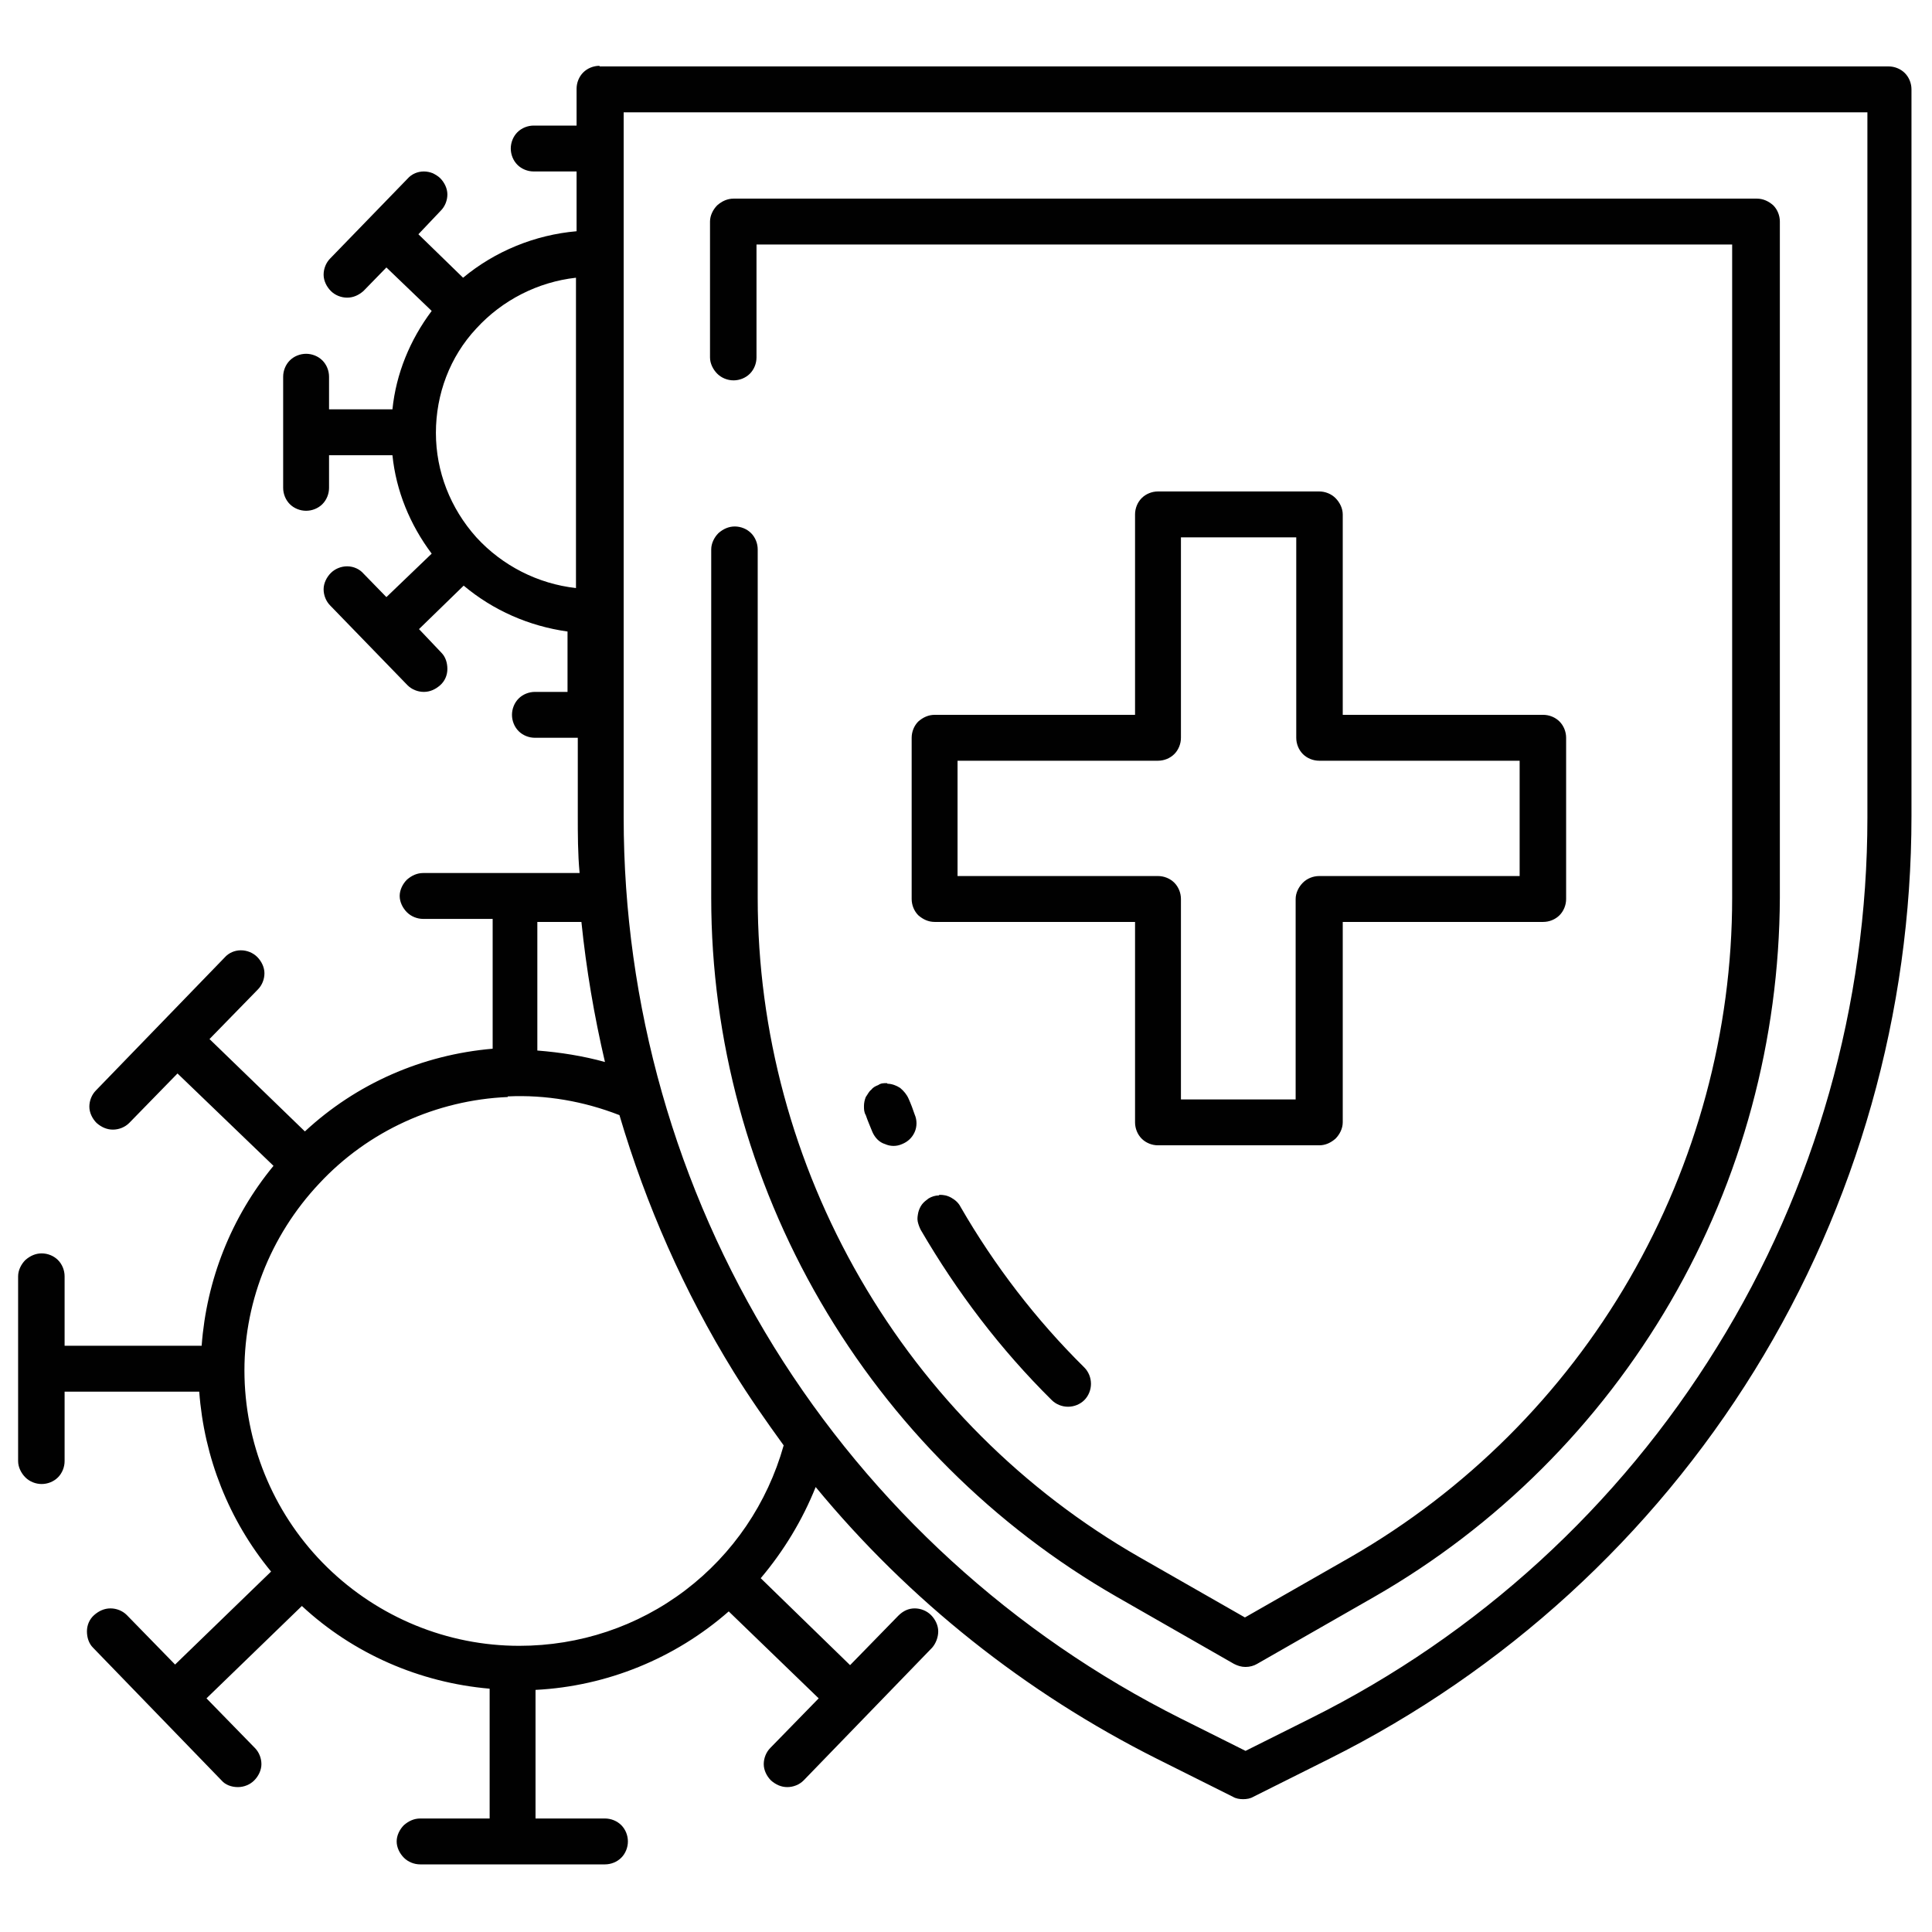
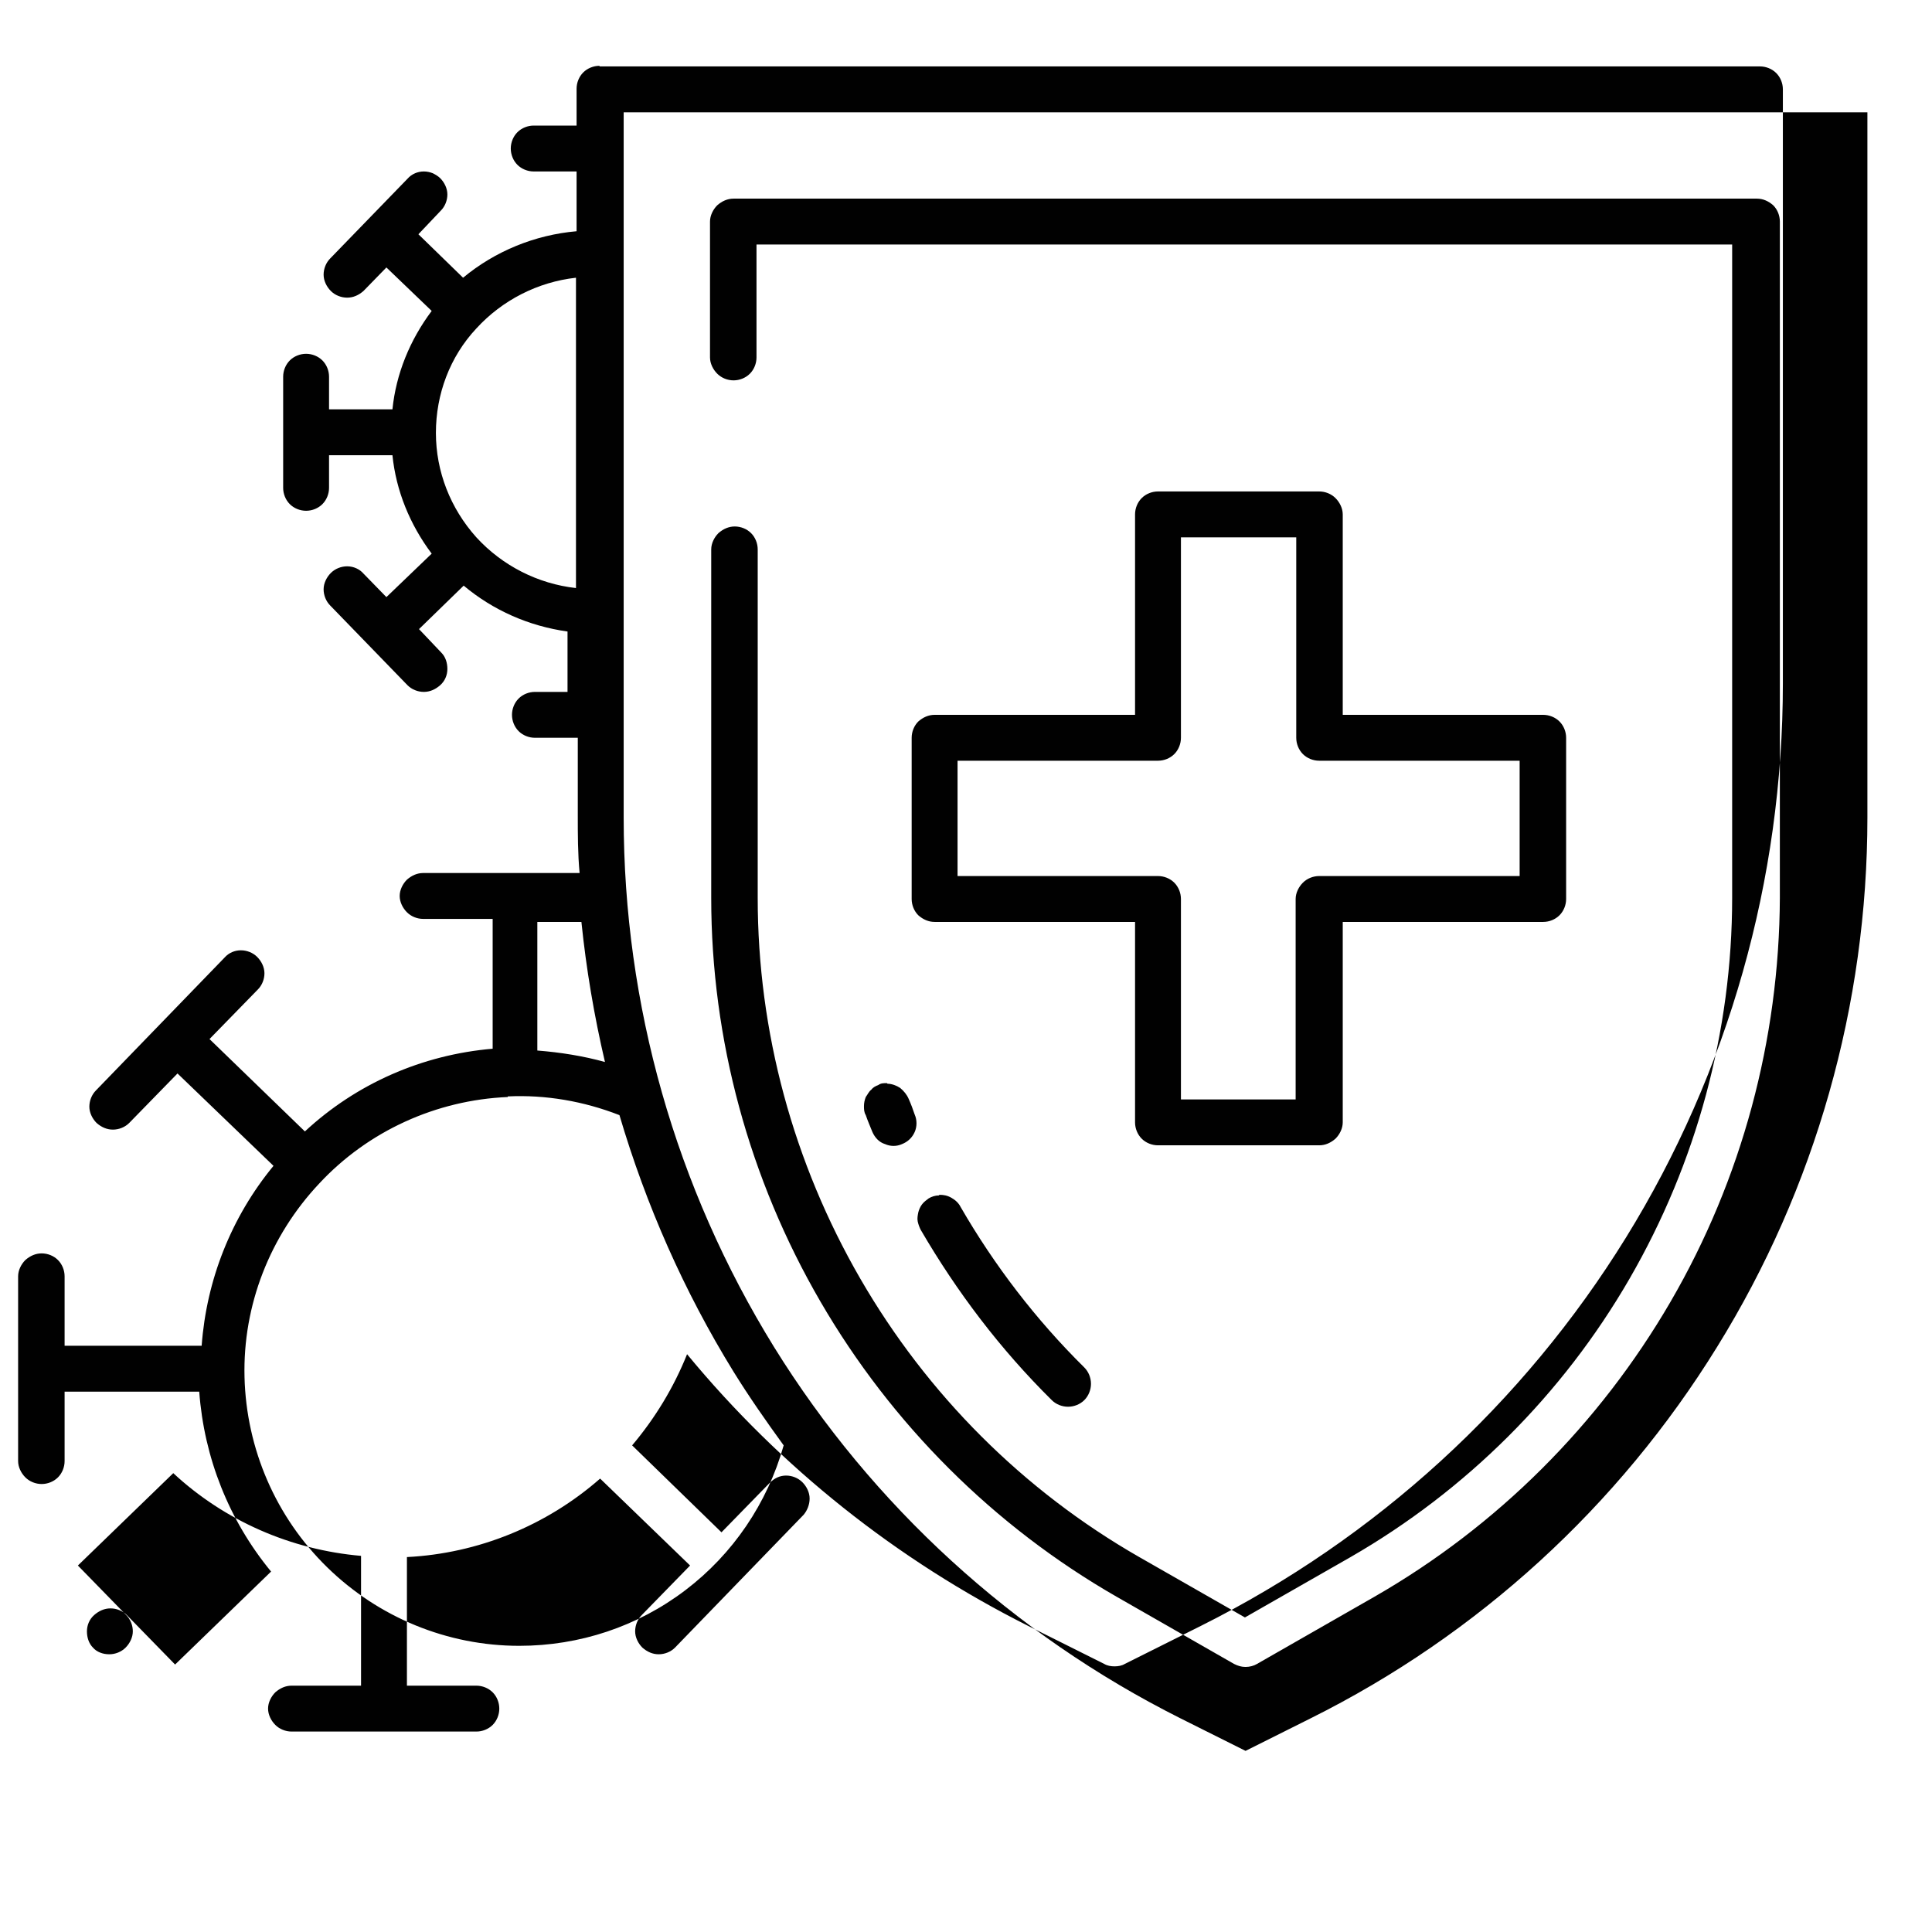
<svg xmlns="http://www.w3.org/2000/svg" viewBox="0 0 32 32" data-name="Warstwa 1" id="Warstwa_1">
  <defs>
    <style>
      .cls-1 {
        fill: #010101;
      }
    </style>
  </defs>
-   <path d="M15.55,19.8c-.06,0-.12.02-.17.05-.04.03-.08.06-.11.1-.03.04-.05.09-.06.13-.01.05-.02.1-.01.15s.03.1.05.14c.6,1.03,1.32,1.98,2.17,2.82.07.07.17.11.27.11.1,0,.2-.04.27-.11.07-.07.11-.17.11-.27s-.04-.2-.11-.27c-.8-.79-1.49-1.69-2.05-2.66-.03-.06-.08-.11-.15-.15s-.13-.05-.2-.05ZM8.41,18.16c.63-.03,1.26.08,1.85.31.44,1.49,1.07,2.92,1.89,4.25.26.42.54.82.83,1.22-.27.96-.84,1.8-1.63,2.4-.79.6-1.75.92-2.75.92-1.19,0-2.33-.47-3.18-1.3-.85-.83-1.34-1.96-1.37-3.15-.03-1.19.42-2.34,1.24-3.21.81-.87,1.94-1.38,3.12-1.43ZM14.69,17.94c-.05,0-.1,0-.14.03-.05.02-.09.04-.12.08-.04.03-.06.08-.09.12-.02.05-.03.1-.03.15s0,.1.03.15c.03.09.07.18.11.28.04.09.11.17.21.2.09.04.19.04.28,0,.1-.04.17-.11.21-.2.04-.09.04-.2,0-.29-.03-.09-.06-.17-.1-.26-.03-.07-.08-.13-.14-.18-.06-.04-.14-.07-.21-.07ZM8.9,15.27h.73c.08.78.21,1.55.39,2.32-.36-.1-.74-.16-1.12-.19v-2.13ZM19.56,8.9h1.91v3.32c0,.1.04.2.11.27.07.07.17.11.27.11h3.32v1.91h-3.32c-.1,0-.2.04-.27.11-.07.07-.12.17-.12.27v3.32h-1.9v-3.32c0-.1-.04-.2-.11-.27-.07-.07-.17-.11-.27-.11h-3.32v-1.91h3.32c.1,0,.2-.04.27-.11.07-.07.11-.17.11-.27v-3.32ZM19.18,8.14c-.1,0-.2.04-.27.11-.07.07-.11.17-.11.27v3.32h-3.32c-.1,0-.19.04-.27.11-.07.07-.11.17-.11.27v2.67c0,.1.04.2.11.27.08.07.17.11.27.11h3.32v3.32c0,.1.04.2.11.27.07.07.17.11.27.11h2.67c.1,0,.19-.04.27-.11.07-.07.12-.17.12-.27v-3.32h3.32c.1,0,.2-.04.27-.11s.11-.17.11-.27v-2.67c0-.1-.04-.2-.11-.27-.07-.07-.17-.11-.27-.11h-3.32v-3.32c0-.1-.05-.2-.12-.27-.07-.07-.17-.11-.27-.11h-2.67ZM9.54,4.6v5.14c-.63-.07-1.22-.37-1.65-.84-.43-.48-.67-1.09-.67-1.73s.23-1.26.67-1.73c.43-.47,1.02-.77,1.65-.84ZM12.15,3.29c-.1,0-.19.04-.27.11-.07.07-.12.17-.12.27v2.25c0,.1.05.2.12.27.07.07.17.11.27.11.1,0,.2-.04.27-.11.07-.07.11-.17.11-.27v-1.87h16.16v10.82c0,2.21-.59,4.39-1.7,6.31-1.11,1.92-2.71,3.51-4.62,4.61l-1.75,1-1.75-1c-1.92-1.1-3.51-2.69-4.62-4.61-1.11-1.92-1.7-4.09-1.7-6.31v-5.77c0-.1-.04-.2-.11-.27-.07-.07-.17-.11-.27-.11-.1,0-.19.04-.27.11-.07.07-.12.17-.12.27v5.77c0,2.35.63,4.66,1.81,6.69,1.18,2.03,2.87,3.72,4.91,4.89l1.94,1.11c.06.03.12.05.19.05s.14-.02.19-.05l1.94-1.11c2.04-1.17,3.73-2.86,4.91-4.89,1.18-2.03,1.8-4.34,1.81-6.69V3.67c0-.1-.04-.2-.11-.27-.08-.07-.17-.11-.27-.11H12.15ZM10.31,1.86h20.62v11.68c0,3.1-.86,6.14-2.49,8.77-1.63,2.64-3.96,4.77-6.73,6.15l-1.08.54-1.08-.54c-2.77-1.39-5.1-3.52-6.73-6.15-1.63-2.64-2.49-5.67-2.49-8.77V1.86ZM9.93,1.09c-.1,0-.2.04-.27.11-.07.07-.11.17-.11.27v.61h-.71c-.1,0-.2.04-.27.11-.07.07-.11.17-.11.27s.04.2.11.27c.07.07.17.11.27.11h.71v.99c-.69.06-1.35.33-1.88.77l-.74-.72.37-.39c.07-.07.11-.17.11-.27s-.05-.2-.12-.27c-.03-.03-.08-.06-.12-.08-.05-.02-.1-.03-.15-.03-.1,0-.2.04-.27.12l-1.28,1.32c-.07.07-.11.17-.11.27s.05.2.12.27c.07.07.17.11.27.11.1,0,.19-.04.27-.11l.38-.39.75.72c-.36.48-.59,1.04-.65,1.63h-1.05v-.54c0-.1-.04-.2-.11-.27s-.17-.11-.27-.11-.2.04-.27.11-.11.17-.11.27v1.84c0,.1.04.2.11.27.07.07.17.11.27.11s.2-.04.27-.11c.07-.07.11-.17.11-.27v-.54h1.05c.06.59.29,1.15.65,1.63l-.75.72-.38-.39c-.06-.07-.16-.12-.27-.12-.1,0-.2.04-.27.11s-.12.17-.12.27.04.2.11.27l1.28,1.32c.07.07.17.11.27.11.1,0,.19-.04.27-.11.08-.07.12-.17.12-.27,0-.1-.03-.2-.1-.27l-.37-.39.74-.72c.49.41,1.08.67,1.72.76v1h-.54c-.1,0-.2.04-.27.11-.07.07-.11.17-.11.27s.04.2.11.27c.07.07.17.11.27.11h.71v1.28c0,.32,0,.64.03.96h-2.59c-.1,0-.19.04-.27.11-.07.07-.12.17-.12.27s.05.2.12.27c.07.07.17.11.27.11h1.15v2.15c-1.17.1-2.26.58-3.11,1.37l-1.58-1.53.8-.82c.07-.07.11-.17.11-.27s-.05-.2-.12-.27c-.07-.07-.17-.11-.27-.11-.1,0-.2.04-.27.12l-2.13,2.2c-.07.07-.11.17-.11.27,0,.1.05.2.12.27.08.07.17.11.27.11.1,0,.2-.04.27-.11l.8-.82,1.59,1.53c-.7.85-1.11,1.89-1.19,2.98H1.07v-1.15c0-.1-.04-.2-.11-.27-.07-.07-.17-.11-.27-.11-.1,0-.19.04-.27.11-.07.07-.12.17-.12.27v3.06c0,.1.05.2.12.27.07.07.17.11.27.11.1,0,.2-.04.27-.11.07-.07.11-.17.11-.27v-1.15h2.23c.08,1.09.49,2.13,1.19,2.98l-1.59,1.54-.8-.82c-.07-.07-.17-.11-.27-.11-.1,0-.19.04-.27.11s-.12.17-.12.27c0,.1.03.2.1.27l2.13,2.2c.06.07.16.11.27.11.1,0,.2-.04.27-.11.07-.07.12-.17.12-.27s-.04-.2-.11-.27l-.8-.82,1.58-1.53c.85.79,1.95,1.27,3.11,1.37v2.15h-1.15c-.1,0-.19.04-.27.11-.07.07-.12.17-.12.27s.05.2.12.27c.07.07.17.11.27.11h3.06c.1,0,.2-.04.27-.11.07-.07.11-.17.11-.27s-.04-.2-.11-.27c-.07-.07-.17-.11-.27-.11h-1.15v-2.13c1.18-.06,2.31-.52,3.2-1.3l1.49,1.44-.8.82c-.07.07-.11.17-.11.27,0,.1.05.2.12.27.08.07.17.11.27.11.1,0,.2-.04.27-.11l2.13-2.2c.06-.07.1-.17.1-.27s-.05-.2-.12-.27c-.07-.07-.17-.11-.27-.11-.1,0-.19.04-.27.12l-.8.82-1.48-1.44c.38-.45.69-.96.91-1.51,1.55,1.88,3.48,3.41,5.65,4.5l1.26.63c.05.03.11.04.17.04s.12-.01.17-.04l1.26-.63c2.9-1.45,5.34-3.68,7.04-6.43s2.6-5.94,2.6-9.18V1.48c0-.1-.04-.2-.11-.27-.07-.07-.17-.11-.27-.11H9.93Z" class="cls-1" />
+   <path d="M15.55,19.8c-.06,0-.12.02-.17.05-.04.03-.08.06-.11.1-.03.04-.05.09-.06.13-.01.05-.02.1-.01.15s.03.1.05.14c.6,1.03,1.32,1.98,2.17,2.82.07.07.17.11.27.11.1,0,.2-.04.27-.11.07-.07.11-.17.11-.27s-.04-.2-.11-.27c-.8-.79-1.49-1.69-2.05-2.66-.03-.06-.08-.11-.15-.15s-.13-.05-.2-.05ZM8.41,18.16c.63-.03,1.26.08,1.85.31.44,1.49,1.07,2.92,1.89,4.25.26.42.54.82.83,1.22-.27.96-.84,1.8-1.63,2.4-.79.6-1.75.92-2.75.92-1.19,0-2.33-.47-3.18-1.3-.85-.83-1.34-1.96-1.37-3.15-.03-1.19.42-2.34,1.24-3.21.81-.87,1.94-1.38,3.12-1.43ZM14.69,17.94c-.05,0-.1,0-.14.03-.05.02-.09.04-.12.08-.04.03-.06.08-.09.12-.02.05-.03.1-.03.15s0,.1.03.15c.03.09.07.18.11.28.04.09.11.17.21.2.09.04.19.04.28,0,.1-.04.17-.11.21-.2.04-.09.04-.2,0-.29-.03-.09-.06-.17-.1-.26-.03-.07-.08-.13-.14-.18-.06-.04-.14-.07-.21-.07ZM8.9,15.27h.73c.08.78.21,1.55.39,2.32-.36-.1-.74-.16-1.12-.19v-2.13ZM19.56,8.9h1.91v3.32c0,.1.04.2.11.27.07.07.17.11.27.11h3.32v1.91h-3.32c-.1,0-.2.04-.27.11-.07.07-.12.17-.12.27v3.32h-1.9v-3.32c0-.1-.04-.2-.11-.27-.07-.07-.17-.11-.27-.11h-3.32v-1.91h3.32c.1,0,.2-.04.27-.11.07-.07.11-.17.11-.27v-3.32ZM19.18,8.14c-.1,0-.2.04-.27.11-.07.07-.11.17-.11.27v3.32h-3.32c-.1,0-.19.04-.27.11-.07.07-.11.17-.11.27v2.67c0,.1.04.2.11.27.08.07.17.11.27.11h3.32v3.32c0,.1.04.2.11.27.07.07.17.11.27.11h2.67c.1,0,.19-.04.27-.11.07-.07.12-.17.12-.27v-3.32h3.32c.1,0,.2-.04.27-.11s.11-.17.11-.27v-2.67c0-.1-.04-.2-.11-.27-.07-.07-.17-.11-.27-.11h-3.32v-3.32c0-.1-.05-.2-.12-.27-.07-.07-.17-.11-.27-.11h-2.67ZM9.54,4.6v5.14c-.63-.07-1.22-.37-1.65-.84-.43-.48-.67-1.09-.67-1.73s.23-1.26.67-1.73c.43-.47,1.02-.77,1.65-.84ZM12.15,3.29c-.1,0-.19.04-.27.11-.07.07-.12.17-.12.27v2.25c0,.1.05.2.12.27.07.07.17.11.27.11.1,0,.2-.04.27-.11.07-.07.11-.17.11-.27v-1.87h16.16v10.82c0,2.21-.59,4.39-1.7,6.31-1.11,1.92-2.71,3.51-4.62,4.61l-1.75,1-1.75-1c-1.92-1.1-3.51-2.69-4.62-4.61-1.11-1.92-1.7-4.09-1.7-6.31v-5.77c0-.1-.04-.2-.11-.27-.07-.07-.17-.11-.27-.11-.1,0-.19.04-.27.11-.07.07-.12.17-.12.27v5.77c0,2.35.63,4.66,1.81,6.69,1.18,2.03,2.87,3.72,4.91,4.89l1.94,1.11c.06.03.12.05.19.05s.14-.02.19-.05l1.94-1.11c2.04-1.17,3.73-2.86,4.91-4.89,1.18-2.03,1.8-4.34,1.81-6.69V3.67c0-.1-.04-.2-.11-.27-.08-.07-.17-.11-.27-.11H12.15ZM10.31,1.86h20.62v11.68c0,3.1-.86,6.14-2.49,8.77-1.63,2.64-3.96,4.77-6.73,6.15l-1.08.54-1.08-.54c-2.77-1.39-5.1-3.52-6.73-6.15-1.63-2.64-2.49-5.67-2.49-8.77V1.86ZM9.93,1.09c-.1,0-.2.04-.27.11-.07.07-.11.17-.11.27v.61h-.71c-.1,0-.2.04-.27.11-.07.07-.11.17-.11.27s.04.2.11.27c.07.07.17.11.27.11h.71v.99c-.69.06-1.35.33-1.88.77l-.74-.72.37-.39c.07-.07.11-.17.11-.27s-.05-.2-.12-.27c-.03-.03-.08-.06-.12-.08-.05-.02-.1-.03-.15-.03-.1,0-.2.04-.27.12l-1.28,1.32c-.07.07-.11.17-.11.27s.05.2.12.27c.07.07.17.11.27.11.1,0,.19-.04.27-.11l.38-.39.75.72c-.36.48-.59,1.04-.65,1.63h-1.05v-.54c0-.1-.04-.2-.11-.27s-.17-.11-.27-.11-.2.04-.27.11-.11.17-.11.27v1.84c0,.1.04.2.11.27.07.07.17.11.27.11s.2-.04.27-.11c.07-.07.11-.17.11-.27v-.54h1.05c.06.59.29,1.15.65,1.63l-.75.72-.38-.39c-.06-.07-.16-.12-.27-.12-.1,0-.2.04-.27.11s-.12.17-.12.27.04.2.11.27l1.28,1.32c.07.07.17.11.27.11.1,0,.19-.04.27-.11.08-.07.12-.17.12-.27,0-.1-.03-.2-.1-.27l-.37-.39.74-.72c.49.41,1.08.67,1.72.76v1h-.54c-.1,0-.2.04-.27.11-.07.07-.11.17-.11.27s.04.2.11.27c.07.07.17.11.27.11h.71v1.28c0,.32,0,.64.03.96h-2.59c-.1,0-.19.04-.27.11-.07.07-.12.17-.12.27s.05.2.12.27c.07.07.17.11.27.11h1.15v2.15c-1.17.1-2.26.58-3.11,1.37l-1.58-1.53.8-.82c.07-.07.11-.17.11-.27s-.05-.2-.12-.27c-.07-.07-.17-.11-.27-.11-.1,0-.2.04-.27.12l-2.13,2.2c-.07.07-.11.17-.11.27,0,.1.05.2.12.27.08.07.17.11.27.11.1,0,.2-.04.27-.11l.8-.82,1.59,1.53c-.7.85-1.11,1.89-1.19,2.98H1.07v-1.15c0-.1-.04-.2-.11-.27-.07-.07-.17-.11-.27-.11-.1,0-.19.04-.27.11-.07.07-.12.17-.12.27v3.06c0,.1.05.2.12.27.07.07.17.11.27.11.1,0,.2-.04.27-.11.07-.07.11-.17.11-.27v-1.15h2.23c.08,1.09.49,2.13,1.19,2.98l-1.59,1.54-.8-.82c-.07-.07-.17-.11-.27-.11-.1,0-.19.04-.27.11s-.12.17-.12.27c0,.1.03.2.1.27c.06.07.16.11.27.11.1,0,.2-.04.27-.11.07-.07.12-.17.12-.27s-.04-.2-.11-.27l-.8-.82,1.58-1.53c.85.79,1.95,1.27,3.11,1.37v2.15h-1.15c-.1,0-.19.04-.27.11-.07.07-.12.17-.12.27s.05.2.12.27c.07.07.17.11.27.11h3.06c.1,0,.2-.04.27-.11.07-.07.11-.17.11-.27s-.04-.2-.11-.27c-.07-.07-.17-.11-.27-.11h-1.15v-2.13c1.18-.06,2.31-.52,3.2-1.3l1.49,1.44-.8.82c-.07.07-.11.17-.11.27,0,.1.05.2.12.27.08.07.17.11.27.11.1,0,.2-.04.27-.11l2.13-2.2c.06-.07.1-.17.1-.27s-.05-.2-.12-.27c-.07-.07-.17-.11-.27-.11-.1,0-.19.04-.27.12l-.8.82-1.48-1.44c.38-.45.69-.96.91-1.51,1.55,1.88,3.48,3.41,5.65,4.5l1.26.63c.05.03.11.04.17.04s.12-.01.17-.04l1.26-.63c2.9-1.45,5.34-3.68,7.04-6.43s2.6-5.94,2.6-9.18V1.48c0-.1-.04-.2-.11-.27-.07-.07-.17-.11-.27-.11H9.93Z" class="cls-1" />
</svg>